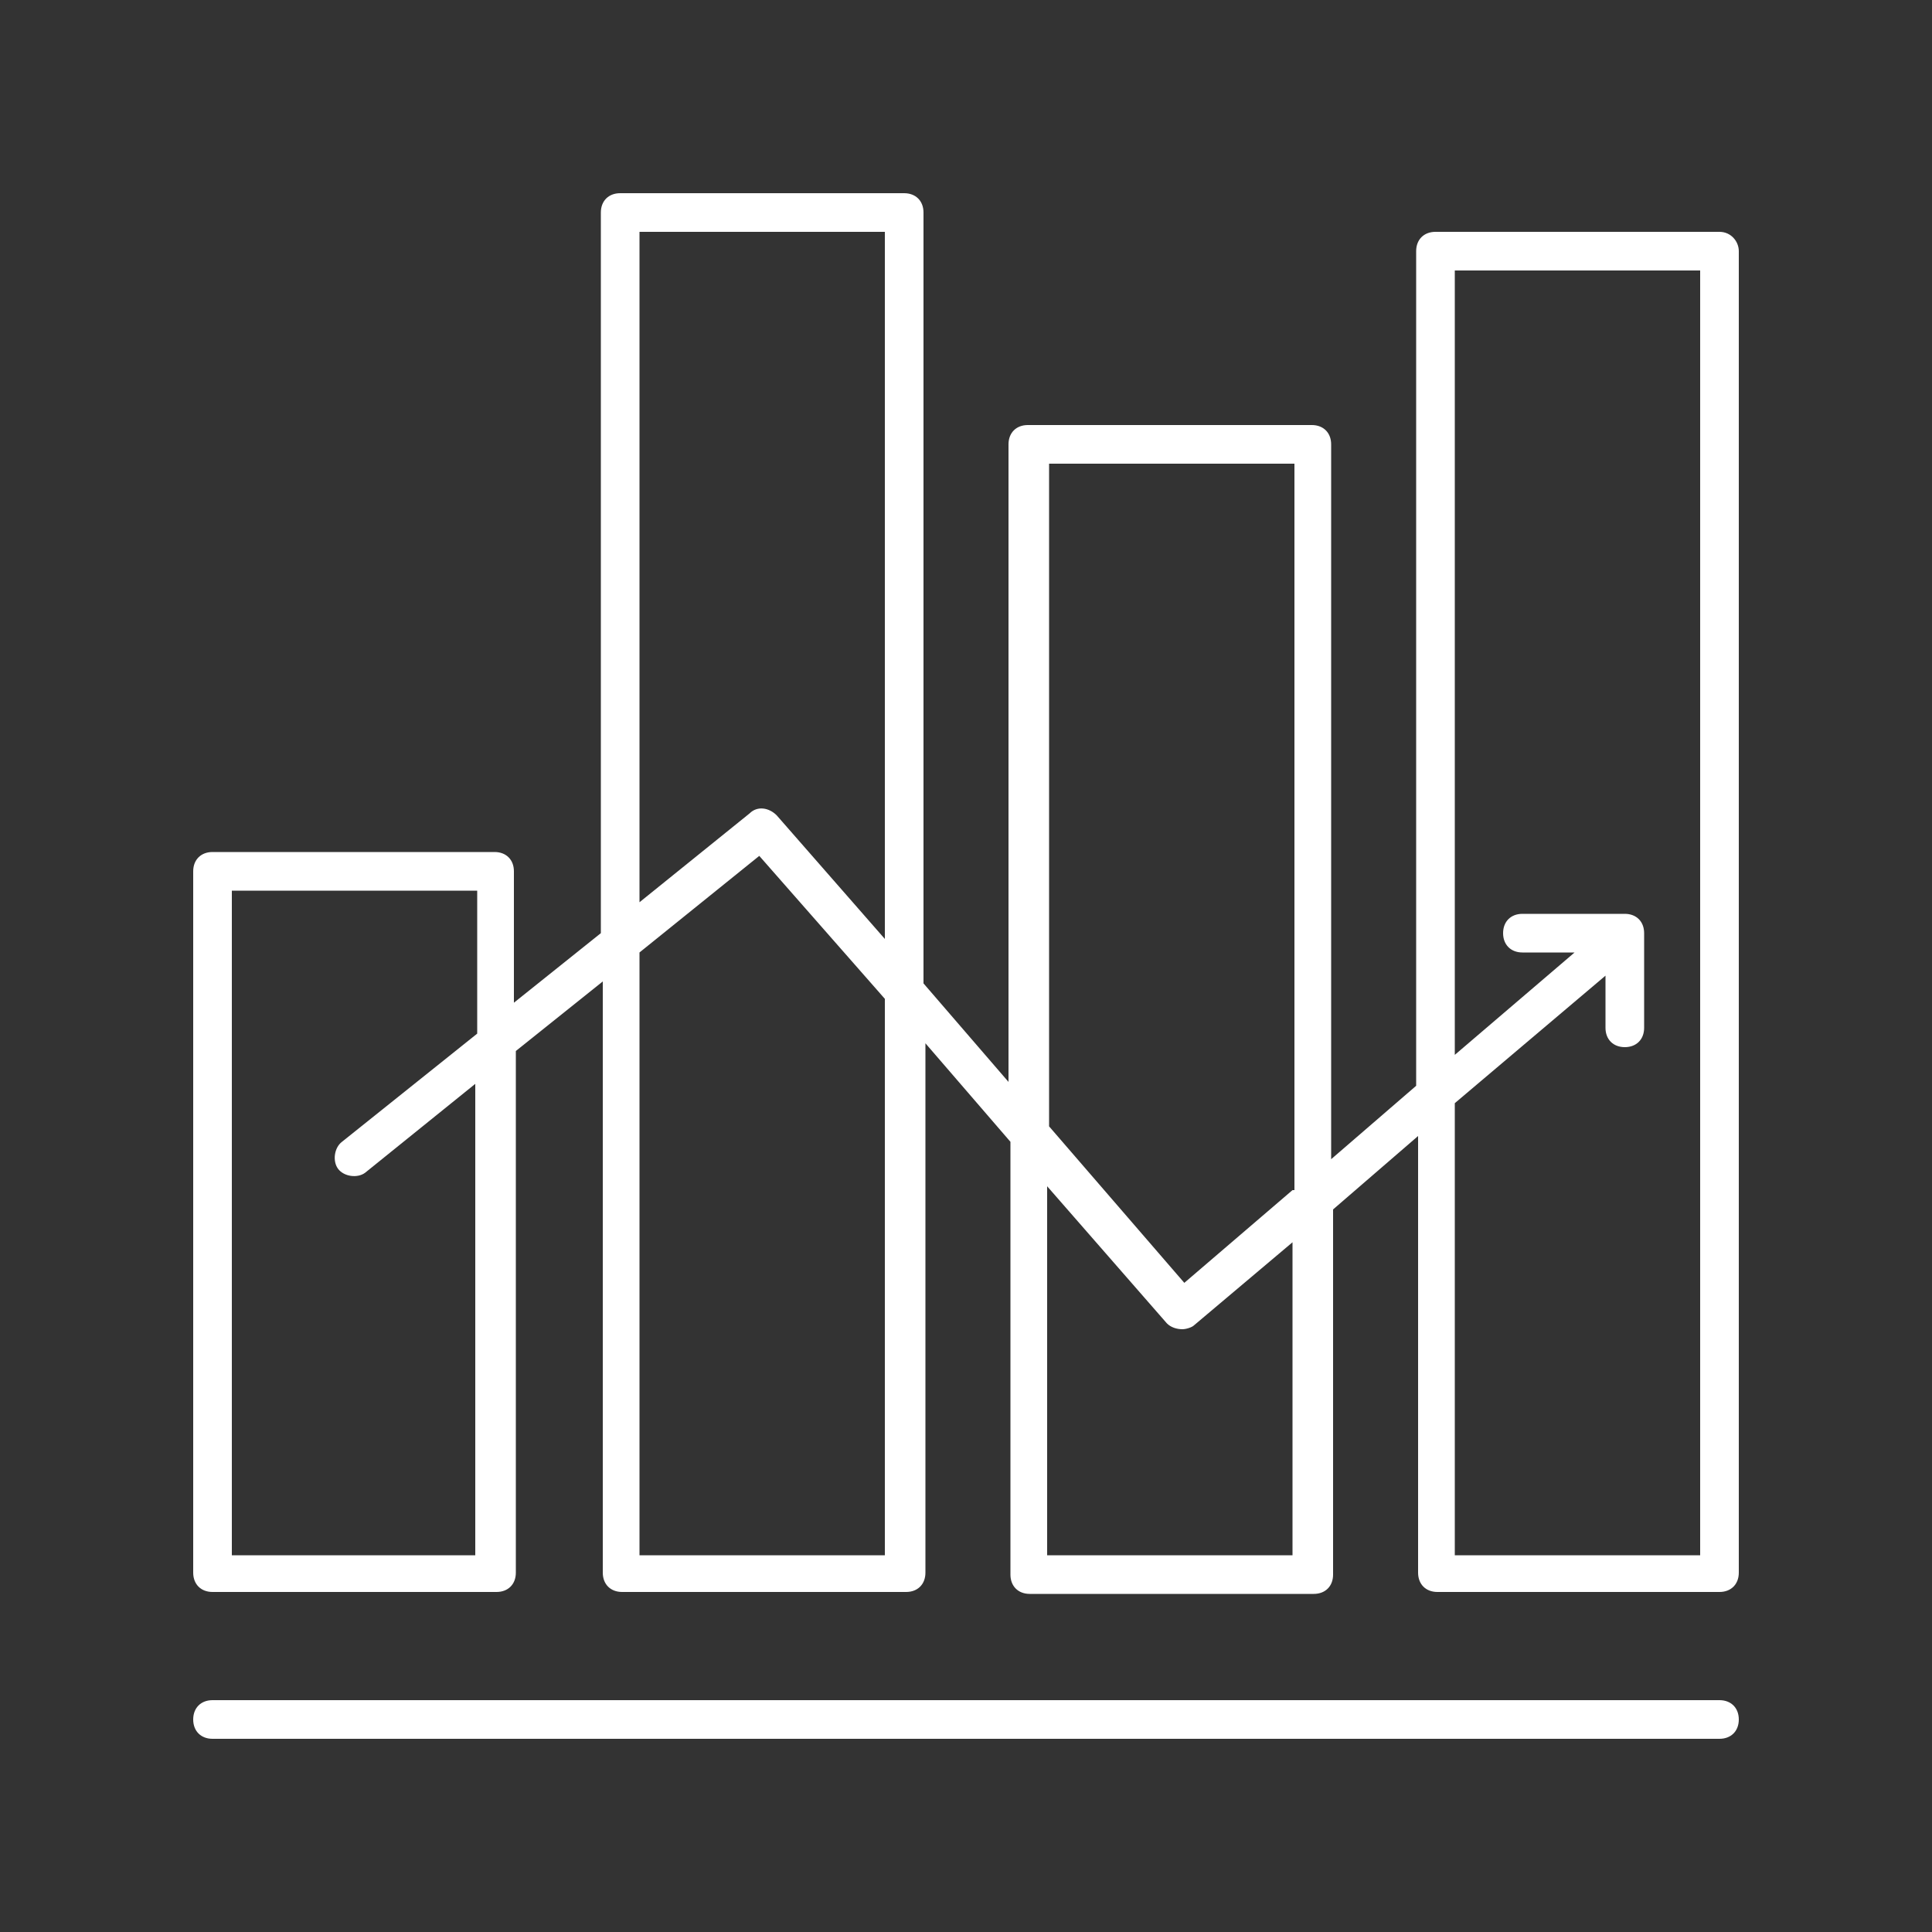
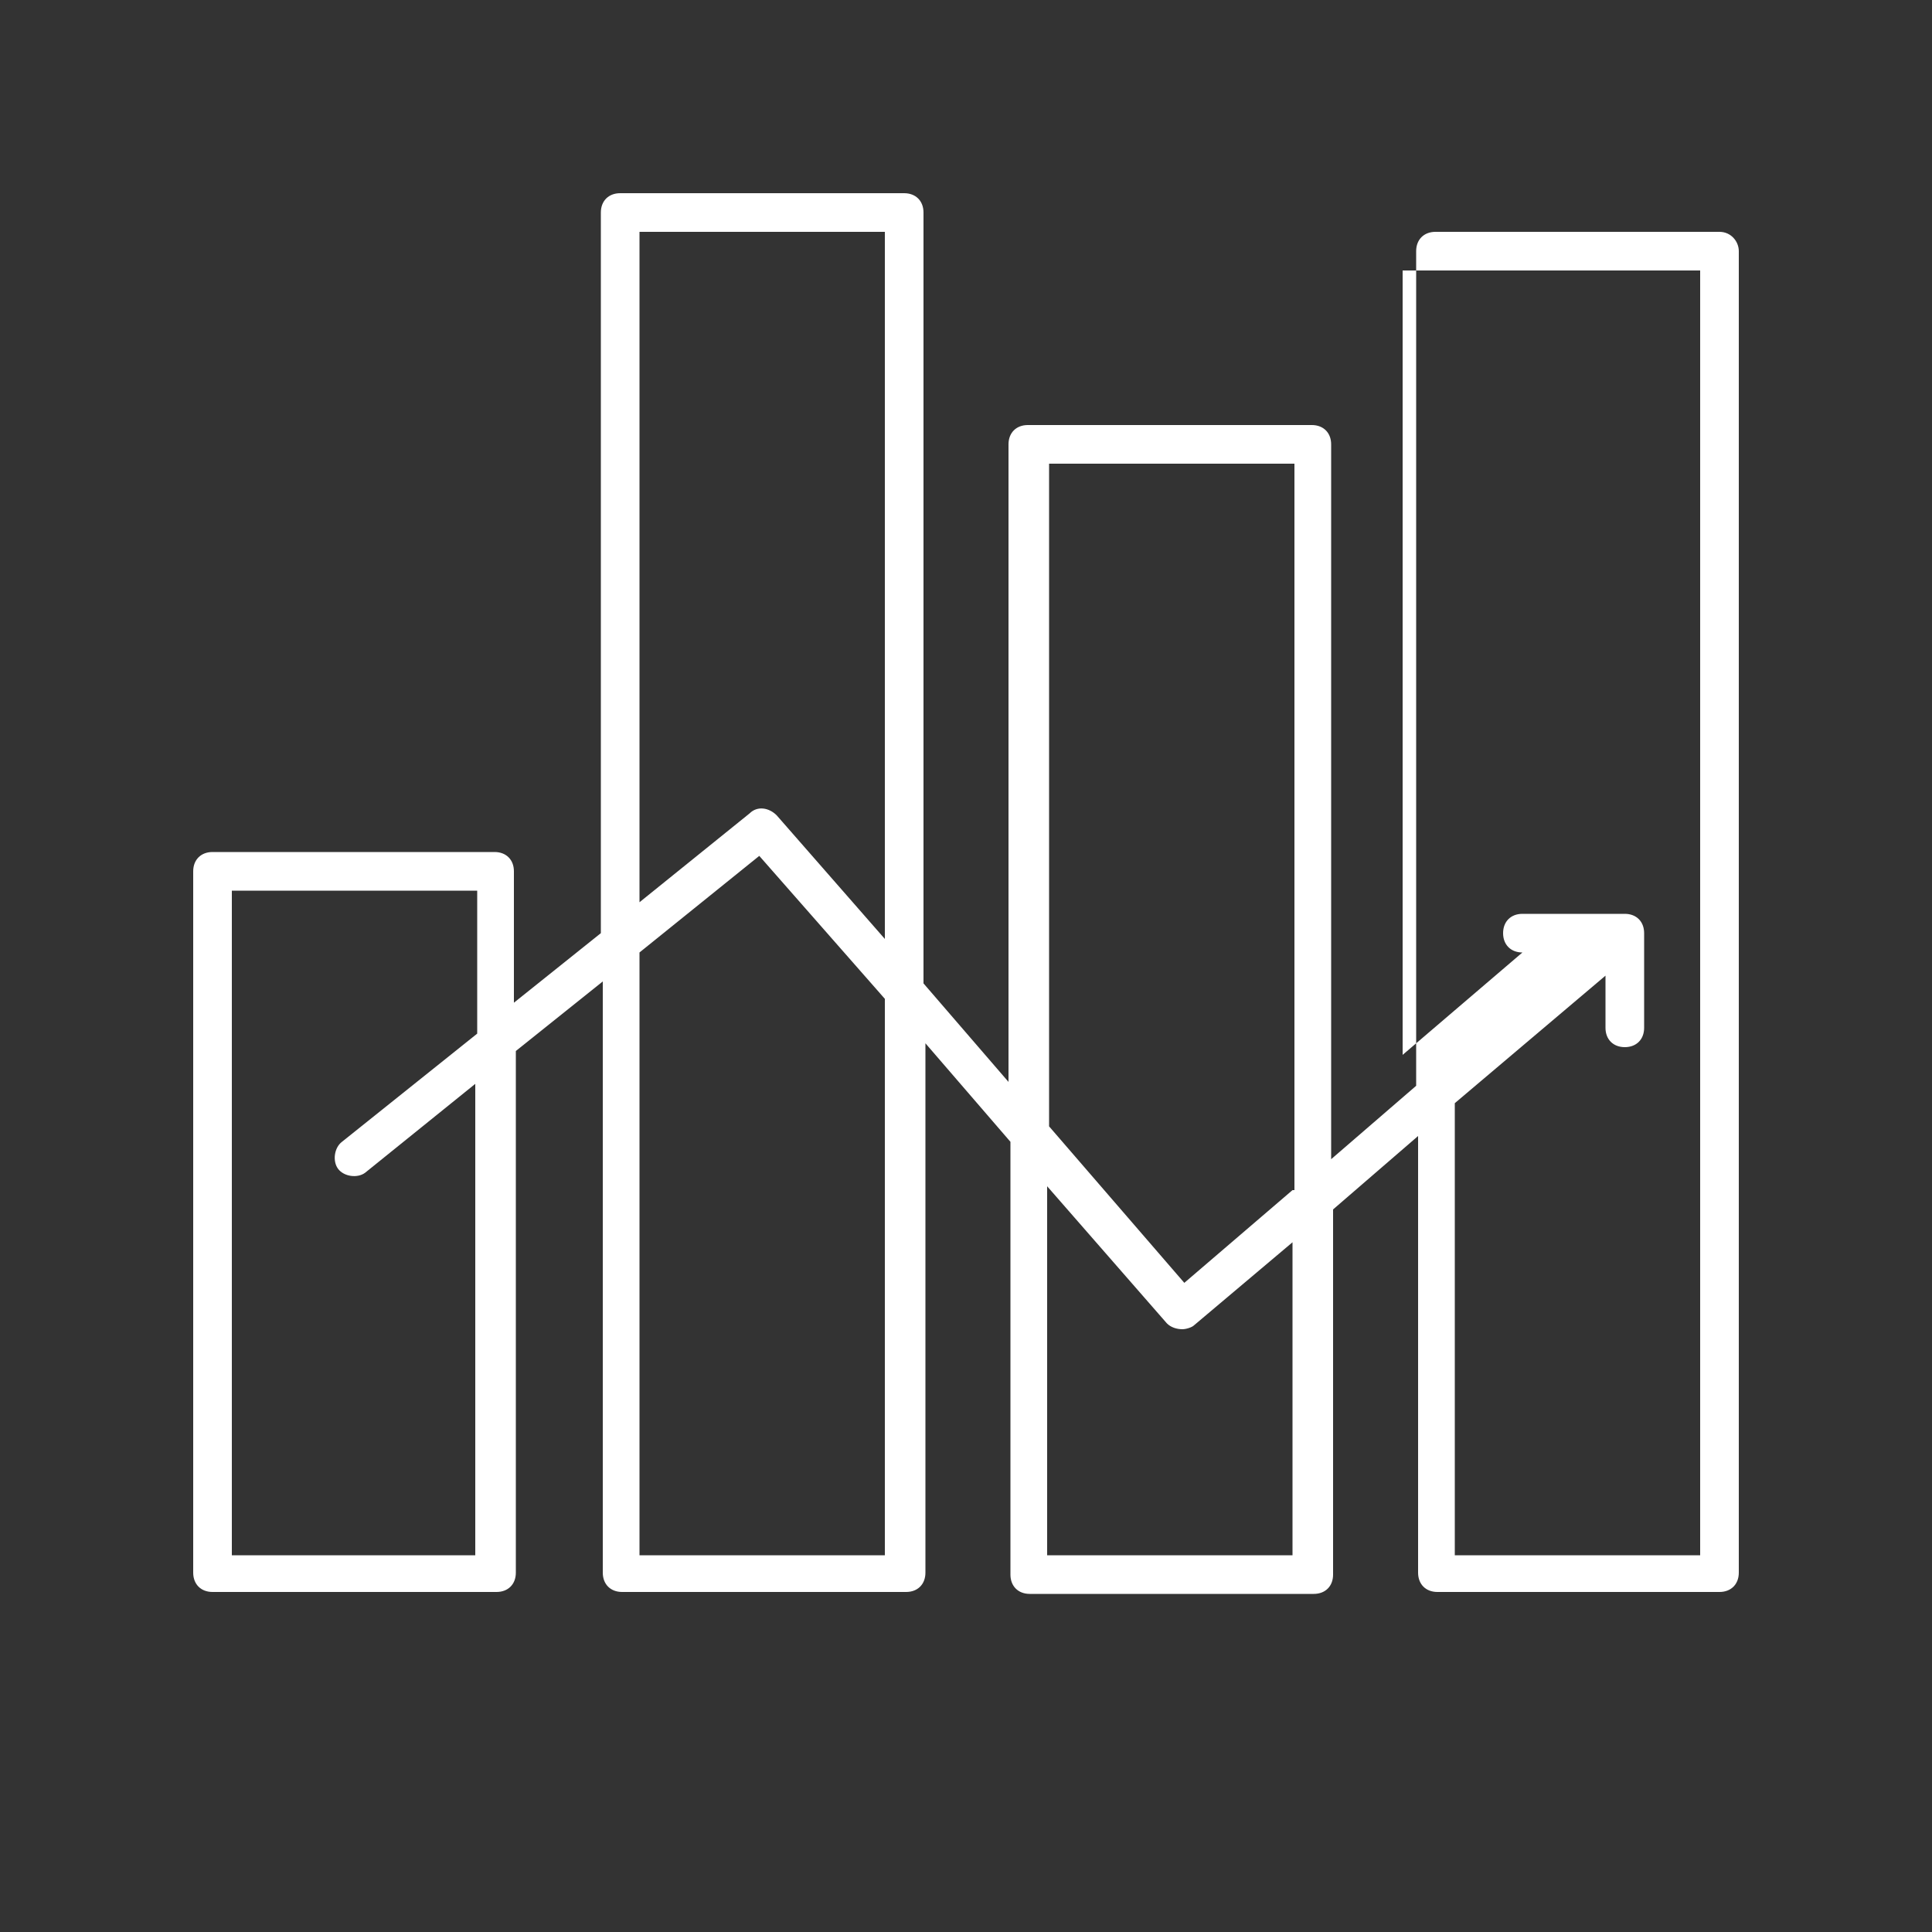
<svg xmlns="http://www.w3.org/2000/svg" version="1.1" id="Layer_1" x="0px" y="0px" viewBox="0 0 100 100" style="enable-background:new 0 0 100 100;" xml:space="preserve">
  <rect x="0" y="0" width="100" height="100" fill="#333333" stroke="none" />
  <style type="text/css"> .st0{fill:#FFFFFF;} </style>
  <g>
-     <path class="st0" d="M89,12H74.3c-0.6,0-1,0.4-1,1v43.2L68.9,60V23c0-0.6-0.4-1-1-1H53.2c-0.6,0-1,0.4-1,1v33l-4.4-5.1V11 c0-0.6-0.4-1-1-1H32.1c-0.6,0-1,0.4-1,1v37.3l-4.5,3.6v-6.8c0-0.6-0.4-1-1-1H11c-0.6,0-1,0.4-1,1v36.3c0,0.6,0.4,1,1,1h14.7 c0.6,0,1-0.4,1-1v-27l4.5-3.6v30.6c0,0.6,0.4,1,1,1h14.7c0.6,0,1-0.4,1-1V54l4.4,5.1v22.4c0,0.6,0.4,1,1,1h14.7c0.6,0,1-0.4,1-1 V62.6l4.4-3.8v22.6c0,0.6,0.4,1,1,1H89c0.6,0,1-0.4,1-1V13C90,12.5,89.6,12,89,12z M24.7,53.5l-7,5.6c-0.4,0.3-0.5,1-0.2,1.4 c0.3,0.4,1,0.5,1.4,0.2l5.7-4.6v24.4H12V46.1h12.7C24.7,46.1,24.7,53.5,24.7,53.5z M45.8,80.5H33.1V49.3l6.2-5l6.5,7.4 C45.8,51.7,45.8,80.5,45.8,80.5z M45.8,48.6l-5.6-6.4c-0.4-0.4-1-0.5-1.4-0.1l-5.7,4.6V12h12.7V48.6z M66.9,80.5H54.2V61.4l6.2,7.1 c0.2,0.2,0.5,0.3,0.8,0.3c0.2,0,0.5-0.1,0.6-0.2l5.1-4.3V80.5z M66.9,61.6l-5.6,4.8l-7-8.1V24h12.7V61.6z M88,80.5H75.3V57.1 l7.8-6.6v2.7c0,0.6,0.4,1,1,1s1-0.4,1-1v-4.9c0-0.6-0.4-1-1-1h-5.3c-0.6,0-1,0.4-1,1s0.4,1,1,1h2.7l-6.2,5.3V14H88V80.5z" />
-     <path class="st0" d="M89,88H11c-0.6,0-1,0.4-1,1s0.4,1,1,1h78c0.6,0,1-0.4,1-1S89.6,88,89,88z" />
+     <path class="st0" d="M89,12H74.3c-0.6,0-1,0.4-1,1v43.2L68.9,60V23c0-0.6-0.4-1-1-1H53.2c-0.6,0-1,0.4-1,1v33l-4.4-5.1V11 c0-0.6-0.4-1-1-1H32.1c-0.6,0-1,0.4-1,1v37.3l-4.5,3.6v-6.8c0-0.6-0.4-1-1-1H11c-0.6,0-1,0.4-1,1v36.3c0,0.6,0.4,1,1,1h14.7 c0.6,0,1-0.4,1-1v-27l4.5-3.6v30.6c0,0.6,0.4,1,1,1h14.7c0.6,0,1-0.4,1-1V54l4.4,5.1v22.4c0,0.6,0.4,1,1,1h14.7c0.6,0,1-0.4,1-1 V62.6l4.4-3.8v22.6c0,0.6,0.4,1,1,1H89c0.6,0,1-0.4,1-1V13C90,12.5,89.6,12,89,12z M24.7,53.5l-7,5.6c-0.4,0.3-0.5,1-0.2,1.4 c0.3,0.4,1,0.5,1.4,0.2l5.7-4.6v24.4H12V46.1h12.7C24.7,46.1,24.7,53.5,24.7,53.5z M45.8,80.5H33.1V49.3l6.2-5l6.5,7.4 C45.8,51.7,45.8,80.5,45.8,80.5z M45.8,48.6l-5.6-6.4c-0.4-0.4-1-0.5-1.4-0.1l-5.7,4.6V12h12.7V48.6z M66.9,80.5H54.2V61.4l6.2,7.1 c0.2,0.2,0.5,0.3,0.8,0.3c0.2,0,0.5-0.1,0.6-0.2l5.1-4.3V80.5z M66.9,61.6l-5.6,4.8l-7-8.1V24h12.7V61.6z M88,80.5H75.3V57.1 l7.8-6.6v2.7c0,0.6,0.4,1,1,1s1-0.4,1-1v-4.9c0-0.6-0.4-1-1-1h-5.3c-0.6,0-1,0.4-1,1s0.4,1,1,1l-6.2,5.3V14H88V80.5z" />
  </g>
</svg>